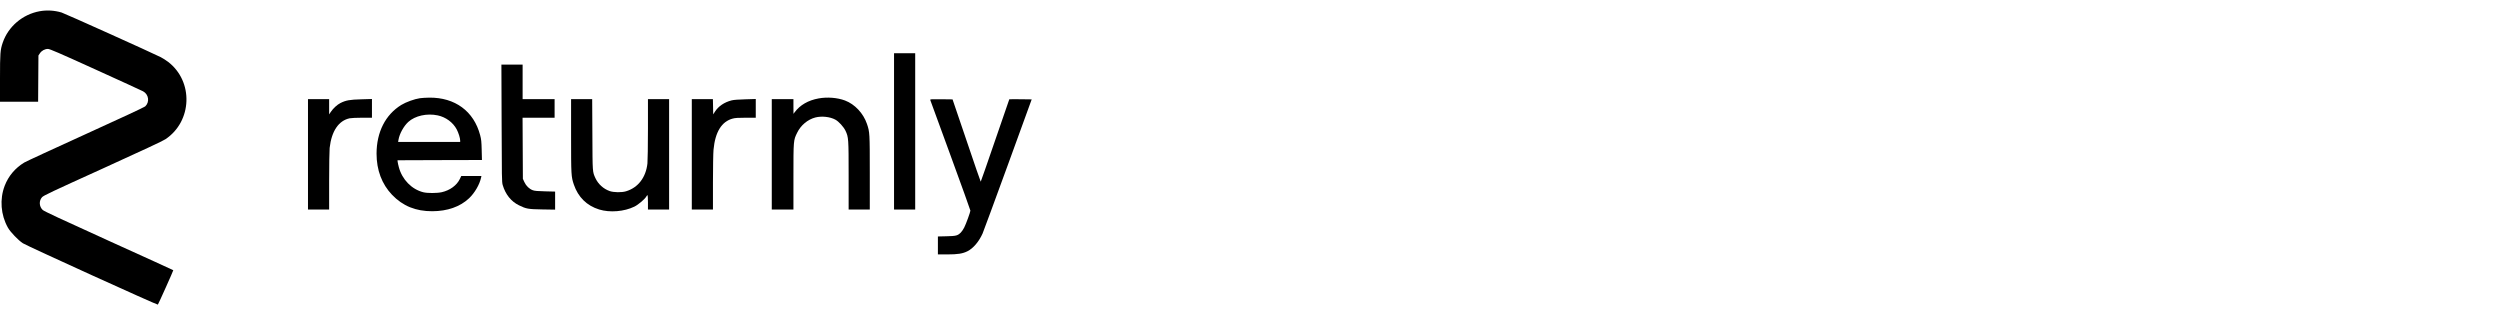
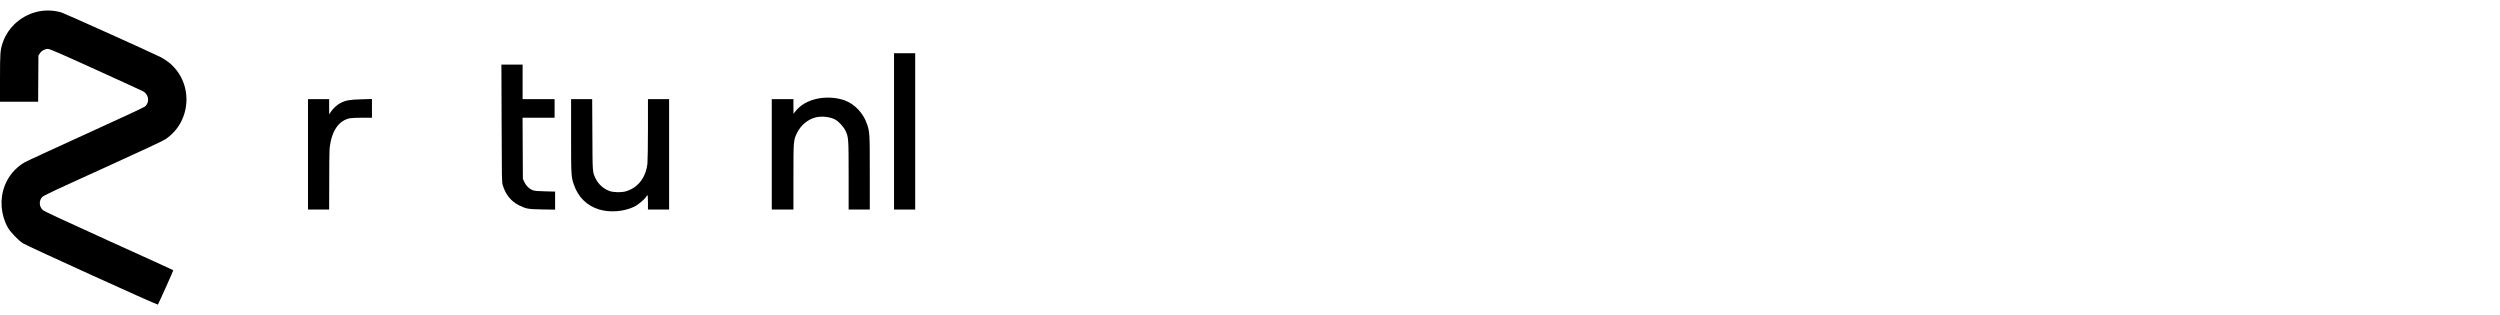
<svg xmlns="http://www.w3.org/2000/svg" width="238" height="30" viewBox="0 0 238 30" fill="none">
  <path d="M3.777 1.069C2.151 1.364 0.786 2.523 0.26 4.06C0.025 4.758 0 5.062 0 7.454V9.684H1.817H3.629L3.644 7.483L3.659 5.283L3.796 5.077C3.963 4.821 4.268 4.655 4.567 4.659C4.749 4.664 5.54 5.003 9.086 6.614C11.448 7.685 13.491 8.623 13.619 8.692C14.164 8.986 14.267 9.718 13.82 10.131C13.737 10.209 11.384 11.304 8.138 12.778C5.093 14.163 2.465 15.376 2.308 15.474C1.444 15.999 0.805 16.756 0.447 17.684C-0.044 18.966 0.069 20.454 0.751 21.667C0.992 22.099 1.734 22.87 2.181 23.16C2.554 23.406 14.984 29.054 15.028 29C15.092 28.926 16.517 25.744 16.497 25.724C16.487 25.709 13.727 24.452 10.363 22.929C5.805 20.862 4.204 20.115 4.071 19.992C3.723 19.668 3.693 19.118 4.003 18.774C4.15 18.612 4.857 18.278 9.783 16.044C13.54 14.335 15.515 13.416 15.75 13.254C18.309 11.545 18.437 7.749 16.001 5.887C15.804 5.735 15.49 5.539 15.299 5.44C14.415 4.998 6.159 1.28 5.864 1.192C5.172 0.986 4.455 0.947 3.777 1.069Z" fill="black" />
  <path d="M85.113 12.509V19.949H86.12H87.127V12.509V5.068H86.12H85.113V12.509Z" fill="black" />
  <path d="M47.754 11.732C47.769 16.923 47.774 17.34 47.857 17.615C48.122 18.514 48.663 19.182 49.409 19.546C50.102 19.884 50.264 19.914 51.634 19.938L52.847 19.958V19.099V18.239L51.904 18.215C51.182 18.2 50.902 18.175 50.725 18.111C50.386 17.989 50.087 17.699 49.92 17.335L49.778 17.026L49.763 14.114L49.748 11.206H51.275H52.798V10.322V9.438H51.275H49.753V7.793V6.148H48.746H47.734L47.754 11.732Z" fill="black" />
-   <path d="M39.978 9.349C39.467 9.422 38.647 9.717 38.2 9.992C36.692 10.92 35.853 12.575 35.848 14.623C35.848 16.19 36.349 17.521 37.321 18.543C38.347 19.613 39.575 20.114 41.157 20.109C42.591 20.104 43.799 19.682 44.649 18.881C45.194 18.366 45.655 17.57 45.798 16.912L45.832 16.755H44.87H43.912L43.779 17.035C43.49 17.644 42.836 18.12 42.056 18.297C41.599 18.4 40.685 18.4 40.297 18.302C39.187 18.022 38.284 17.094 37.969 15.915C37.915 15.714 37.866 15.483 37.856 15.404L37.842 15.257L41.864 15.242L45.881 15.232L45.857 14.285C45.837 13.479 45.818 13.273 45.709 12.865C45.11 10.586 43.318 9.27 40.862 9.295C40.553 9.3 40.155 9.324 39.978 9.349ZM41.667 10.984C42.439 11.146 43.131 11.657 43.48 12.32C43.657 12.659 43.809 13.15 43.809 13.386V13.514H40.857H37.901L37.935 13.312C38.028 12.742 38.426 12.016 38.868 11.608C39.516 11.019 40.641 10.768 41.667 10.984Z" fill="black" />
  <path d="M77.932 9.37C76.945 9.547 76.154 10.004 75.648 10.691L75.54 10.839L75.535 10.136V9.439H74.504H73.473V14.694V19.949H74.504H75.535V16.84C75.535 13.353 75.535 13.358 75.884 12.646C76.228 11.929 76.891 11.374 77.623 11.183C78.222 11.03 79.017 11.114 79.523 11.389C79.852 11.566 80.309 12.072 80.491 12.445C80.781 13.064 80.79 13.186 80.79 16.732V19.949H81.797H82.804V16.443C82.804 12.656 82.799 12.577 82.534 11.796C82.19 10.785 81.38 9.92 80.442 9.567C79.72 9.297 78.762 9.218 77.932 9.37Z" fill="black" />
-   <path d="M29.32 14.694V19.949H30.327H31.334V17.233C31.334 15.735 31.358 14.326 31.383 14.08C31.565 12.479 32.238 11.482 33.289 11.261C33.431 11.232 33.966 11.207 34.477 11.207H35.41V10.318V9.424L34.394 9.454C33.294 9.483 32.93 9.547 32.405 9.812C32.1 9.965 31.722 10.313 31.501 10.642L31.334 10.888V10.161V9.439H30.327H29.32V14.694Z" fill="black" />
+   <path d="M29.32 14.694V19.949H30.327H31.334C31.334 15.735 31.358 14.326 31.383 14.08C31.565 12.479 32.238 11.482 33.289 11.261C33.431 11.232 33.966 11.207 34.477 11.207H35.41V10.318V9.424L34.394 9.454C33.294 9.483 32.93 9.547 32.405 9.812C32.1 9.965 31.722 10.313 31.501 10.642L31.334 10.888V10.161V9.439H30.327H29.32V14.694Z" fill="black" />
  <path d="M54.367 12.92C54.367 16.672 54.377 16.825 54.632 17.576C55.04 18.77 55.865 19.58 57.039 19.943C58.06 20.258 59.426 20.145 60.398 19.668C60.767 19.487 61.405 18.946 61.533 18.701C61.572 18.632 61.621 18.573 61.646 18.573C61.665 18.573 61.685 18.883 61.685 19.261V19.948H62.692H63.699V14.693V9.438H62.692H61.685V12.272C61.685 13.834 61.66 15.312 61.636 15.558C61.493 16.889 60.747 17.866 59.598 18.21C59.18 18.337 58.419 18.323 58.041 18.19C57.437 17.974 56.95 17.527 56.685 16.962C56.405 16.343 56.41 16.471 56.395 12.812L56.376 9.438H55.374H54.367V12.92Z" fill="black" />
-   <path d="M65.859 14.694V19.949H66.866H67.873V17.381C67.873 15.947 67.897 14.571 67.927 14.257C68.084 12.563 68.703 11.561 69.764 11.286C69.975 11.227 70.304 11.207 71.001 11.207H71.949V10.318V9.424L70.957 9.454C70.284 9.474 69.857 9.503 69.646 9.557C68.954 9.734 68.394 10.112 68.064 10.628L67.897 10.888L67.883 10.161L67.868 9.439H66.866H65.859V14.694Z" fill="black" />
-   <path d="M88.561 9.521C88.576 9.57 89.44 11.938 90.487 14.786C91.528 17.635 92.382 20.002 92.382 20.051C92.382 20.179 91.965 21.328 91.793 21.662C91.714 21.824 91.567 22.04 91.469 22.138C91.169 22.433 91.032 22.472 90.113 22.492L89.288 22.512V23.366V24.221H90.172C91.189 24.221 91.645 24.147 92.107 23.916C92.657 23.636 93.188 23.012 93.541 22.232C93.615 22.07 94.695 19.128 95.948 15.7L98.217 9.462L97.161 9.448C96.576 9.443 96.095 9.443 96.085 9.453C96.076 9.462 95.466 11.23 94.73 13.382C93.993 15.533 93.379 17.296 93.365 17.296C93.35 17.296 92.741 15.533 92.014 13.377L90.683 9.462L89.612 9.448C88.606 9.438 88.542 9.443 88.561 9.521Z" fill="black" />
</svg>